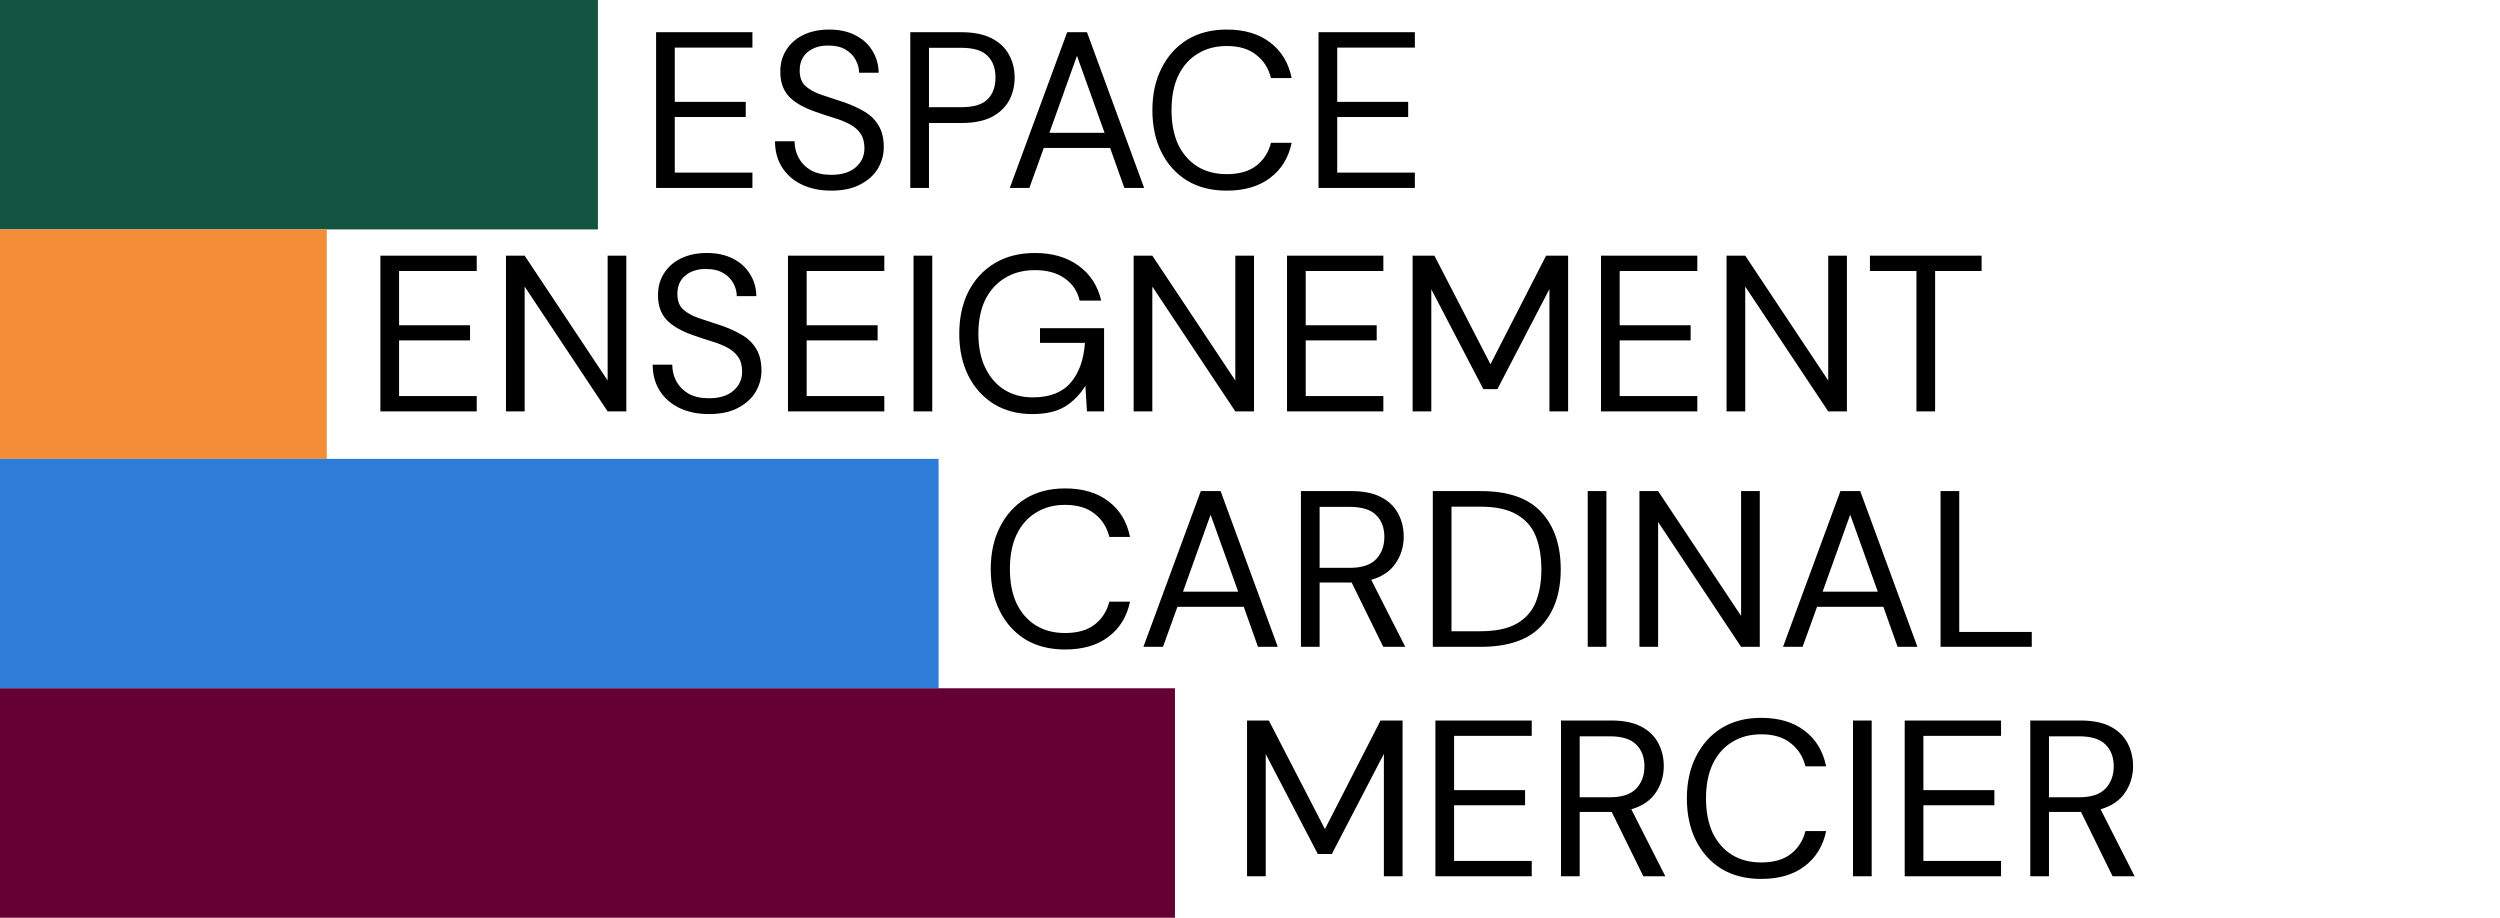
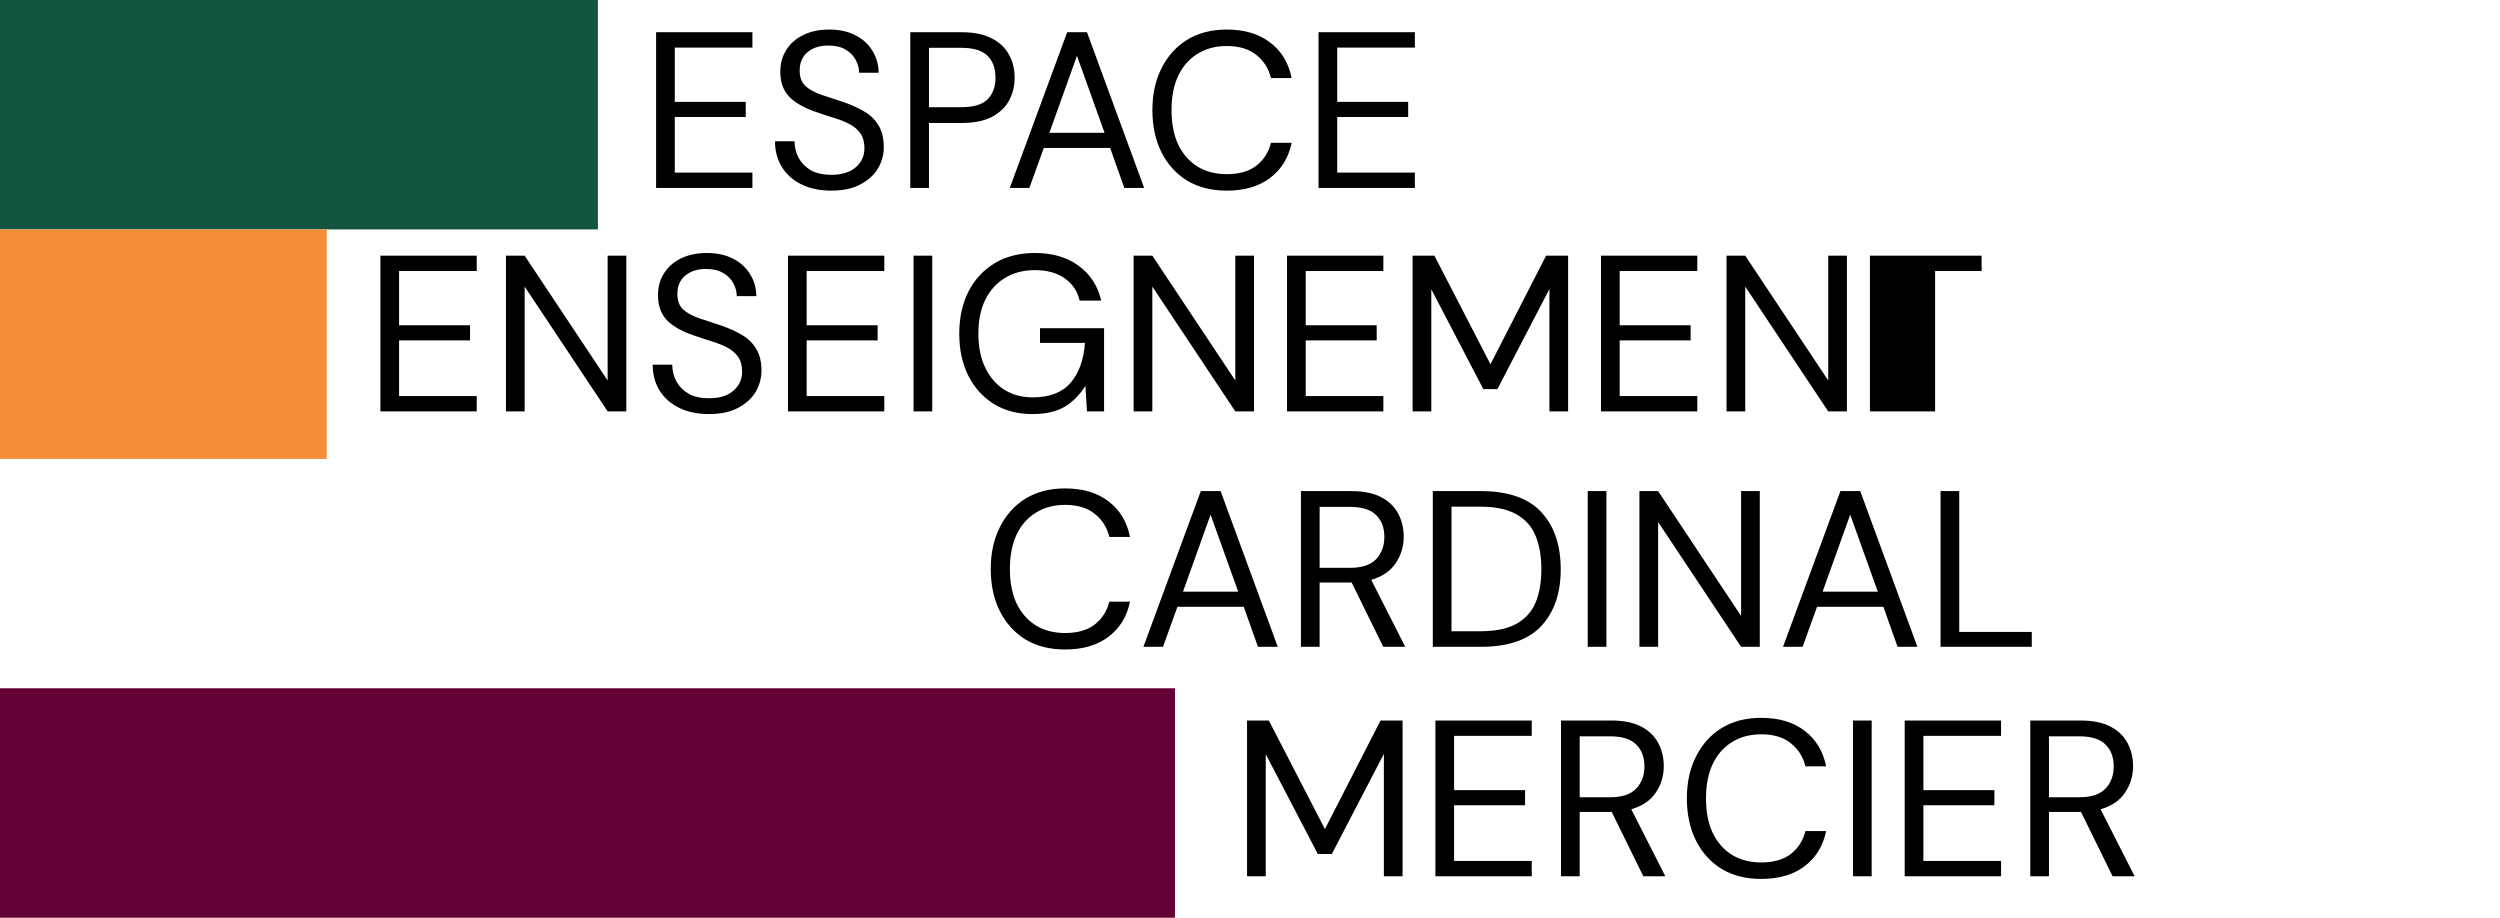
<svg xmlns="http://www.w3.org/2000/svg" width="158" height="58" viewBox="0 0 158 58" fill="none">
  <rect width="37.788" height="14.5" fill="#145542" />
  <rect y="14.5" width="20.651" height="14.5" fill="#F38D38" />
-   <rect y="29" width="59.318" height="14.5" fill="#2D7CD8" />
  <rect y="43.5" width="74.258" height="14.5" fill="#650034" />
  <path d="M41.465 11.879V2.036H47.553V3.007H42.646V6.437H47.131V7.394H42.646V10.909H47.553V11.879H41.465ZM52.537 12.048C51.815 12.048 51.187 11.916 50.653 11.654C50.118 11.392 49.706 11.026 49.415 10.557C49.125 10.088 48.98 9.545 48.98 8.926H50.217C50.217 9.31 50.306 9.667 50.484 9.995C50.662 10.313 50.92 10.571 51.257 10.768C51.604 10.956 52.031 11.049 52.537 11.049C53.202 11.049 53.718 10.89 54.084 10.571C54.449 10.253 54.632 9.854 54.632 9.376C54.632 8.982 54.547 8.668 54.379 8.434C54.21 8.19 53.98 7.993 53.69 7.844C53.409 7.694 53.081 7.562 52.706 7.45C52.34 7.337 51.956 7.211 51.553 7.07C50.793 6.808 50.231 6.484 49.865 6.1C49.5 5.706 49.317 5.195 49.317 4.567C49.308 4.042 49.429 3.578 49.683 3.175C49.936 2.763 50.292 2.444 50.751 2.219C51.22 1.985 51.773 1.868 52.41 1.868C53.038 1.868 53.582 1.985 54.041 2.219C54.51 2.454 54.871 2.777 55.124 3.189C55.386 3.602 55.522 4.071 55.532 4.596H54.294C54.294 4.324 54.224 4.057 54.084 3.794C53.943 3.522 53.727 3.302 53.437 3.133C53.156 2.964 52.799 2.88 52.368 2.88C51.834 2.871 51.393 3.007 51.046 3.288C50.709 3.569 50.54 3.958 50.54 4.455C50.54 4.877 50.657 5.2 50.892 5.425C51.136 5.65 51.473 5.838 51.904 5.988C52.335 6.128 52.832 6.292 53.395 6.48C53.863 6.648 54.285 6.845 54.66 7.07C55.035 7.295 55.326 7.586 55.532 7.942C55.747 8.298 55.855 8.753 55.855 9.306C55.855 9.774 55.733 10.22 55.49 10.642C55.246 11.054 54.876 11.392 54.379 11.654C53.891 11.916 53.277 12.048 52.537 12.048ZM57.53 11.879V2.036H60.764C61.533 2.036 62.166 2.163 62.662 2.416C63.159 2.669 63.525 3.011 63.759 3.443C64.003 3.874 64.125 4.361 64.125 4.905C64.125 5.439 64.007 5.922 63.773 6.353C63.539 6.784 63.173 7.131 62.676 7.394C62.179 7.647 61.542 7.773 60.764 7.773H58.711V11.879H57.53ZM58.711 6.775H60.736C61.523 6.775 62.081 6.611 62.409 6.283C62.747 5.945 62.915 5.486 62.915 4.905C62.915 4.314 62.747 3.855 62.409 3.527C62.081 3.189 61.523 3.021 60.736 3.021H58.711V6.775ZM63.818 11.879L67.446 2.036H68.697L72.311 11.879H71.059L70.159 9.348H65.969L65.055 11.879H63.818ZM66.321 8.392H69.808L68.064 3.527L66.321 8.392ZM77.528 12.048C76.562 12.048 75.728 11.837 75.025 11.415C74.331 10.984 73.792 10.389 73.408 9.629C73.023 8.861 72.831 7.97 72.831 6.958C72.831 5.955 73.023 5.074 73.408 4.314C73.792 3.546 74.331 2.946 75.025 2.515C75.728 2.083 76.562 1.868 77.528 1.868C78.653 1.868 79.566 2.14 80.269 2.683C80.982 3.218 81.436 3.967 81.633 4.933H80.326C80.176 4.324 79.866 3.836 79.398 3.471C78.938 3.096 78.315 2.908 77.528 2.908C76.825 2.908 76.211 3.072 75.686 3.4C75.161 3.719 74.753 4.183 74.462 4.792C74.181 5.392 74.041 6.114 74.041 6.958C74.041 7.801 74.181 8.528 74.462 9.137C74.753 9.737 75.161 10.201 75.686 10.529C76.211 10.848 76.825 11.007 77.528 11.007C78.315 11.007 78.938 10.829 79.398 10.473C79.866 10.107 80.176 9.625 80.326 9.025H81.633C81.436 9.971 80.982 10.712 80.269 11.246C79.566 11.78 78.653 12.048 77.528 12.048ZM83.331 11.879V2.036H89.419V3.007H84.512V6.437H88.997V7.394H84.512V10.909H89.419V11.879H83.331Z" fill="black" />
-   <path d="M24.041 26V16.158H30.129V17.128H25.222V20.558H29.707V21.515H25.222V25.03H30.129V26H24.041ZM31.977 26V16.158H33.158L38.403 24.046V16.158H39.584V26H38.403L33.158 18.112V26H31.977ZM44.807 26.169C44.085 26.169 43.457 26.038 42.923 25.775C42.388 25.513 41.976 25.147 41.685 24.678C41.395 24.21 41.249 23.666 41.249 23.047H42.487C42.487 23.432 42.576 23.788 42.754 24.116C42.932 24.435 43.19 24.692 43.527 24.889C43.874 25.077 44.3 25.17 44.807 25.17C45.472 25.17 45.988 25.011 46.353 24.692C46.719 24.374 46.902 23.975 46.902 23.497C46.902 23.104 46.817 22.79 46.649 22.555C46.48 22.311 46.25 22.115 45.96 21.965C45.678 21.815 45.35 21.683 44.975 21.571C44.61 21.458 44.225 21.332 43.822 21.191C43.063 20.929 42.501 20.605 42.135 20.221C41.77 19.827 41.587 19.317 41.587 18.689C41.577 18.164 41.699 17.7 41.952 17.297C42.206 16.884 42.562 16.565 43.021 16.34C43.49 16.106 44.043 15.989 44.68 15.989C45.308 15.989 45.852 16.106 46.311 16.34C46.78 16.575 47.141 16.898 47.394 17.311C47.656 17.723 47.792 18.192 47.802 18.717H46.564C46.564 18.445 46.494 18.178 46.353 17.915C46.213 17.643 45.997 17.423 45.707 17.254C45.425 17.086 45.069 17.001 44.638 17.001C44.104 16.992 43.663 17.128 43.316 17.409C42.979 17.69 42.81 18.079 42.81 18.576C42.81 18.998 42.927 19.321 43.162 19.546C43.405 19.771 43.743 19.959 44.174 20.109C44.605 20.249 45.102 20.413 45.664 20.601C46.133 20.77 46.555 20.966 46.93 21.191C47.305 21.416 47.595 21.707 47.802 22.063C48.017 22.419 48.125 22.874 48.125 23.427C48.125 23.896 48.003 24.341 47.759 24.763C47.516 25.175 47.145 25.513 46.649 25.775C46.161 26.038 45.547 26.169 44.807 26.169ZM49.8 26V16.158H55.888V17.128H50.981V20.558H55.466V21.515H50.981V25.03H55.888V26H49.8ZM57.736 26V16.158H58.918V26H57.736ZM65.237 26.169C64.318 26.169 63.512 25.958 62.818 25.536C62.125 25.105 61.586 24.51 61.201 23.75C60.817 22.982 60.625 22.096 60.625 21.093C60.625 20.09 60.817 19.204 61.201 18.435C61.595 17.667 62.148 17.067 62.861 16.636C63.582 16.204 64.431 15.989 65.406 15.989C66.512 15.989 67.43 16.256 68.161 16.79C68.902 17.325 69.38 18.06 69.596 18.998H68.232C68.1 18.407 67.786 17.939 67.29 17.592C66.802 17.245 66.174 17.072 65.406 17.072C64.684 17.072 64.056 17.236 63.521 17.564C62.987 17.882 62.57 18.342 62.27 18.942C61.979 19.541 61.834 20.259 61.834 21.093C61.834 21.927 61.979 22.644 62.27 23.244C62.56 23.844 62.964 24.308 63.479 24.636C63.995 24.955 64.595 25.114 65.279 25.114C66.329 25.114 67.121 24.809 67.655 24.2C68.189 23.582 68.494 22.738 68.569 21.669H65.729V20.741H69.778V26H68.696L68.597 24.383C68.241 24.955 67.805 25.395 67.29 25.705C66.774 26.014 66.09 26.169 65.237 26.169ZM71.646 26V16.158H72.827L78.072 24.046V16.158H79.253V26H78.072L72.827 18.112V26H71.646ZM81.34 26V16.158H87.428V17.128H82.521V20.558H87.007V21.515H82.521V25.03H87.428V26H81.34ZM89.277 26V16.158H90.655L94.198 23.019L97.713 16.158H99.105V26H97.924V18.267L94.634 24.594H93.748L90.458 18.281V26H89.277ZM101.182 26V16.158H107.27V17.128H102.363V20.558H106.848V21.515H102.363V25.03H107.27V26H101.182ZM109.118 26V16.158H110.299L115.544 24.046V16.158H116.725V26H115.544L110.299 18.112V26H109.118ZM121.118 26V17.128H118.18V16.158H125.238V17.128H122.299V26H121.118Z" fill="black" />
+   <path d="M24.041 26V16.158H30.129V17.128H25.222V20.558H29.707V21.515H25.222V25.03H30.129V26H24.041ZM31.977 26V16.158H33.158L38.403 24.046V16.158H39.584V26H38.403L33.158 18.112V26H31.977ZM44.807 26.169C44.085 26.169 43.457 26.038 42.923 25.775C42.388 25.513 41.976 25.147 41.685 24.678C41.395 24.21 41.249 23.666 41.249 23.047H42.487C42.487 23.432 42.576 23.788 42.754 24.116C42.932 24.435 43.19 24.692 43.527 24.889C43.874 25.077 44.3 25.17 44.807 25.17C45.472 25.17 45.988 25.011 46.353 24.692C46.719 24.374 46.902 23.975 46.902 23.497C46.902 23.104 46.817 22.79 46.649 22.555C46.48 22.311 46.25 22.115 45.96 21.965C45.678 21.815 45.35 21.683 44.975 21.571C44.61 21.458 44.225 21.332 43.822 21.191C43.063 20.929 42.501 20.605 42.135 20.221C41.77 19.827 41.587 19.317 41.587 18.689C41.577 18.164 41.699 17.7 41.952 17.297C42.206 16.884 42.562 16.565 43.021 16.34C43.49 16.106 44.043 15.989 44.68 15.989C45.308 15.989 45.852 16.106 46.311 16.34C46.78 16.575 47.141 16.898 47.394 17.311C47.656 17.723 47.792 18.192 47.802 18.717H46.564C46.564 18.445 46.494 18.178 46.353 17.915C46.213 17.643 45.997 17.423 45.707 17.254C45.425 17.086 45.069 17.001 44.638 17.001C44.104 16.992 43.663 17.128 43.316 17.409C42.979 17.69 42.81 18.079 42.81 18.576C42.81 18.998 42.927 19.321 43.162 19.546C43.405 19.771 43.743 19.959 44.174 20.109C44.605 20.249 45.102 20.413 45.664 20.601C46.133 20.77 46.555 20.966 46.93 21.191C47.305 21.416 47.595 21.707 47.802 22.063C48.017 22.419 48.125 22.874 48.125 23.427C48.125 23.896 48.003 24.341 47.759 24.763C47.516 25.175 47.145 25.513 46.649 25.775C46.161 26.038 45.547 26.169 44.807 26.169ZM49.8 26V16.158H55.888V17.128H50.981V20.558H55.466V21.515H50.981V25.03H55.888V26H49.8ZM57.736 26V16.158H58.918V26H57.736ZM65.237 26.169C64.318 26.169 63.512 25.958 62.818 25.536C62.125 25.105 61.586 24.51 61.201 23.75C60.817 22.982 60.625 22.096 60.625 21.093C60.625 20.09 60.817 19.204 61.201 18.435C61.595 17.667 62.148 17.067 62.861 16.636C63.582 16.204 64.431 15.989 65.406 15.989C66.512 15.989 67.43 16.256 68.161 16.79C68.902 17.325 69.38 18.06 69.596 18.998H68.232C68.1 18.407 67.786 17.939 67.29 17.592C66.802 17.245 66.174 17.072 65.406 17.072C64.684 17.072 64.056 17.236 63.521 17.564C62.987 17.882 62.57 18.342 62.27 18.942C61.979 19.541 61.834 20.259 61.834 21.093C61.834 21.927 61.979 22.644 62.27 23.244C62.56 23.844 62.964 24.308 63.479 24.636C63.995 24.955 64.595 25.114 65.279 25.114C66.329 25.114 67.121 24.809 67.655 24.2C68.189 23.582 68.494 22.738 68.569 21.669H65.729V20.741H69.778V26H68.696L68.597 24.383C68.241 24.955 67.805 25.395 67.29 25.705C66.774 26.014 66.09 26.169 65.237 26.169ZM71.646 26V16.158H72.827L78.072 24.046V16.158H79.253V26H78.072L72.827 18.112V26H71.646ZM81.34 26V16.158H87.428V17.128H82.521V20.558H87.007V21.515H82.521V25.03H87.428V26H81.34ZM89.277 26V16.158H90.655L94.198 23.019L97.713 16.158H99.105V26H97.924V18.267L94.634 24.594H93.748L90.458 18.281V26H89.277ZM101.182 26V16.158H107.27V17.128H102.363V20.558H106.848V21.515H102.363V25.03H107.27V26H101.182ZM109.118 26V16.158H110.299L115.544 24.046V16.158H116.725V26H115.544L110.299 18.112V26H109.118ZM121.118 26H118.18V16.158H125.238V17.128H122.299V26H121.118Z" fill="black" />
  <path d="M67.312 41.048C66.346 41.048 65.512 40.837 64.809 40.415C64.115 39.984 63.576 39.389 63.192 38.629C62.808 37.861 62.615 36.97 62.615 35.958C62.615 34.955 62.808 34.074 63.192 33.314C63.576 32.546 64.115 31.946 64.809 31.515C65.512 31.083 66.346 30.868 67.312 30.868C68.436 30.868 69.35 31.14 70.053 31.683C70.766 32.218 71.221 32.968 71.417 33.933H70.11C69.96 33.324 69.65 32.836 69.182 32.471C68.722 32.096 68.099 31.908 67.312 31.908C66.609 31.908 65.995 32.072 65.47 32.4C64.945 32.719 64.537 33.183 64.246 33.792C63.965 34.392 63.825 35.114 63.825 35.958C63.825 36.801 63.965 37.528 64.246 38.137C64.537 38.737 64.945 39.201 65.47 39.529C65.995 39.848 66.609 40.007 67.312 40.007C68.099 40.007 68.722 39.829 69.182 39.473C69.65 39.107 69.96 38.624 70.11 38.025H71.417C71.221 38.971 70.766 39.712 70.053 40.246C69.35 40.781 68.436 41.048 67.312 41.048ZM72.263 40.879L75.89 31.037H77.142L80.755 40.879H79.504L78.604 38.348H74.414L73.5 40.879H72.263ZM74.766 37.392H78.253L76.509 32.527L74.766 37.392ZM82.219 40.879V31.037H85.396C86.165 31.037 86.793 31.163 87.28 31.416C87.768 31.669 88.129 32.016 88.363 32.457C88.597 32.897 88.715 33.385 88.715 33.919C88.715 34.538 88.546 35.095 88.208 35.592C87.88 36.089 87.365 36.44 86.662 36.647L88.813 40.879H87.421L85.424 36.815H85.34H83.4V40.879H82.219ZM83.4 35.887H85.312C86.071 35.887 86.624 35.705 86.971 35.339C87.318 34.974 87.491 34.505 87.491 33.933C87.491 33.352 87.318 32.892 86.971 32.555C86.634 32.208 86.076 32.035 85.298 32.035H83.4V35.887ZM90.553 40.879V31.037H93.576C95.311 31.037 96.585 31.477 97.401 32.358C98.226 33.239 98.638 34.449 98.638 35.986C98.638 37.495 98.226 38.69 97.401 39.571C96.585 40.443 95.311 40.879 93.576 40.879H90.553ZM91.734 39.895H93.548C94.504 39.895 95.264 39.74 95.826 39.431C96.398 39.112 96.806 38.662 97.049 38.081C97.293 37.49 97.415 36.792 97.415 35.986C97.415 35.161 97.293 34.453 97.049 33.863C96.806 33.272 96.398 32.818 95.826 32.499C95.264 32.18 94.504 32.021 93.548 32.021H91.734V39.895ZM100.344 40.879V31.037H101.525V40.879H100.344ZM103.612 40.879V31.037H104.793L110.037 38.925V31.037H111.218V40.879H110.037L104.793 32.991V40.879H103.612ZM112.687 40.879L116.315 31.037H117.566L121.18 40.879H119.928L119.028 38.348H114.838L113.924 40.879H112.687ZM115.19 37.392H118.677L116.933 32.527L115.19 37.392ZM122.643 40.879V31.037H123.824V39.937H128.408V40.879H122.643Z" fill="black" />
  <path d="M78.813 55.379V45.536H80.191L83.735 52.398L87.25 45.536H88.642V55.379H87.461V47.646L84.171 53.973H83.285L79.995 47.66V55.379H78.813ZM90.718 55.379V45.536H96.806V46.507H91.899V49.938H96.385V50.894H91.899V54.409H96.806V55.379H90.718ZM98.655 55.379V45.536H101.833C102.601 45.536 103.229 45.663 103.717 45.916C104.204 46.169 104.565 46.516 104.799 46.957C105.034 47.397 105.151 47.885 105.151 48.419C105.151 49.038 104.982 49.595 104.645 50.092C104.317 50.589 103.801 50.94 103.098 51.147L105.249 55.379H103.857L101.861 51.315H101.776H99.836V55.379H98.655ZM99.836 50.387H101.748C102.507 50.387 103.06 50.205 103.407 49.839C103.754 49.474 103.928 49.005 103.928 48.433C103.928 47.852 103.754 47.392 103.407 47.055C103.07 46.708 102.512 46.535 101.734 46.535H99.836V50.387ZM111.306 55.548C110.341 55.548 109.506 55.337 108.803 54.915C108.11 54.484 107.571 53.889 107.186 53.129C106.802 52.361 106.61 51.47 106.61 50.458C106.61 49.455 106.802 48.574 107.186 47.814C107.571 47.046 108.11 46.446 108.803 46.014C109.506 45.583 110.341 45.368 111.306 45.368C112.431 45.368 113.345 45.64 114.048 46.183C114.76 46.718 115.215 47.468 115.412 48.433H114.104C113.954 47.824 113.645 47.336 113.176 46.971C112.717 46.596 112.094 46.408 111.306 46.408C110.603 46.408 109.989 46.572 109.464 46.9C108.939 47.219 108.532 47.683 108.241 48.292C107.96 48.892 107.819 49.614 107.819 50.458C107.819 51.301 107.96 52.028 108.241 52.637C108.532 53.237 108.939 53.701 109.464 54.029C109.989 54.348 110.603 54.507 111.306 54.507C112.094 54.507 112.717 54.329 113.176 53.973C113.645 53.607 113.954 53.124 114.104 52.525H115.412C115.215 53.471 114.76 54.212 114.048 54.746C113.345 55.281 112.431 55.548 111.306 55.548ZM117.109 55.379V45.536H118.29V55.379H117.109ZM120.377 55.379V45.536H126.466V46.507H121.558V49.938H126.044V50.894H121.558V54.409H126.466V55.379H120.377ZM128.314 55.379V45.536H131.492C132.26 45.536 132.888 45.663 133.376 45.916C133.863 46.169 134.224 46.516 134.458 46.957C134.693 47.397 134.81 47.885 134.81 48.419C134.81 49.038 134.641 49.595 134.304 50.092C133.976 50.589 133.46 50.94 132.757 51.147L134.908 55.379H133.516L131.52 51.315H131.435H129.495V55.379H128.314ZM129.495 50.387H131.407C132.167 50.387 132.72 50.205 133.066 49.839C133.413 49.474 133.587 49.005 133.587 48.433C133.587 47.852 133.413 47.392 133.066 47.055C132.729 46.708 132.171 46.535 131.393 46.535H129.495V50.387Z" fill="black" />
</svg>